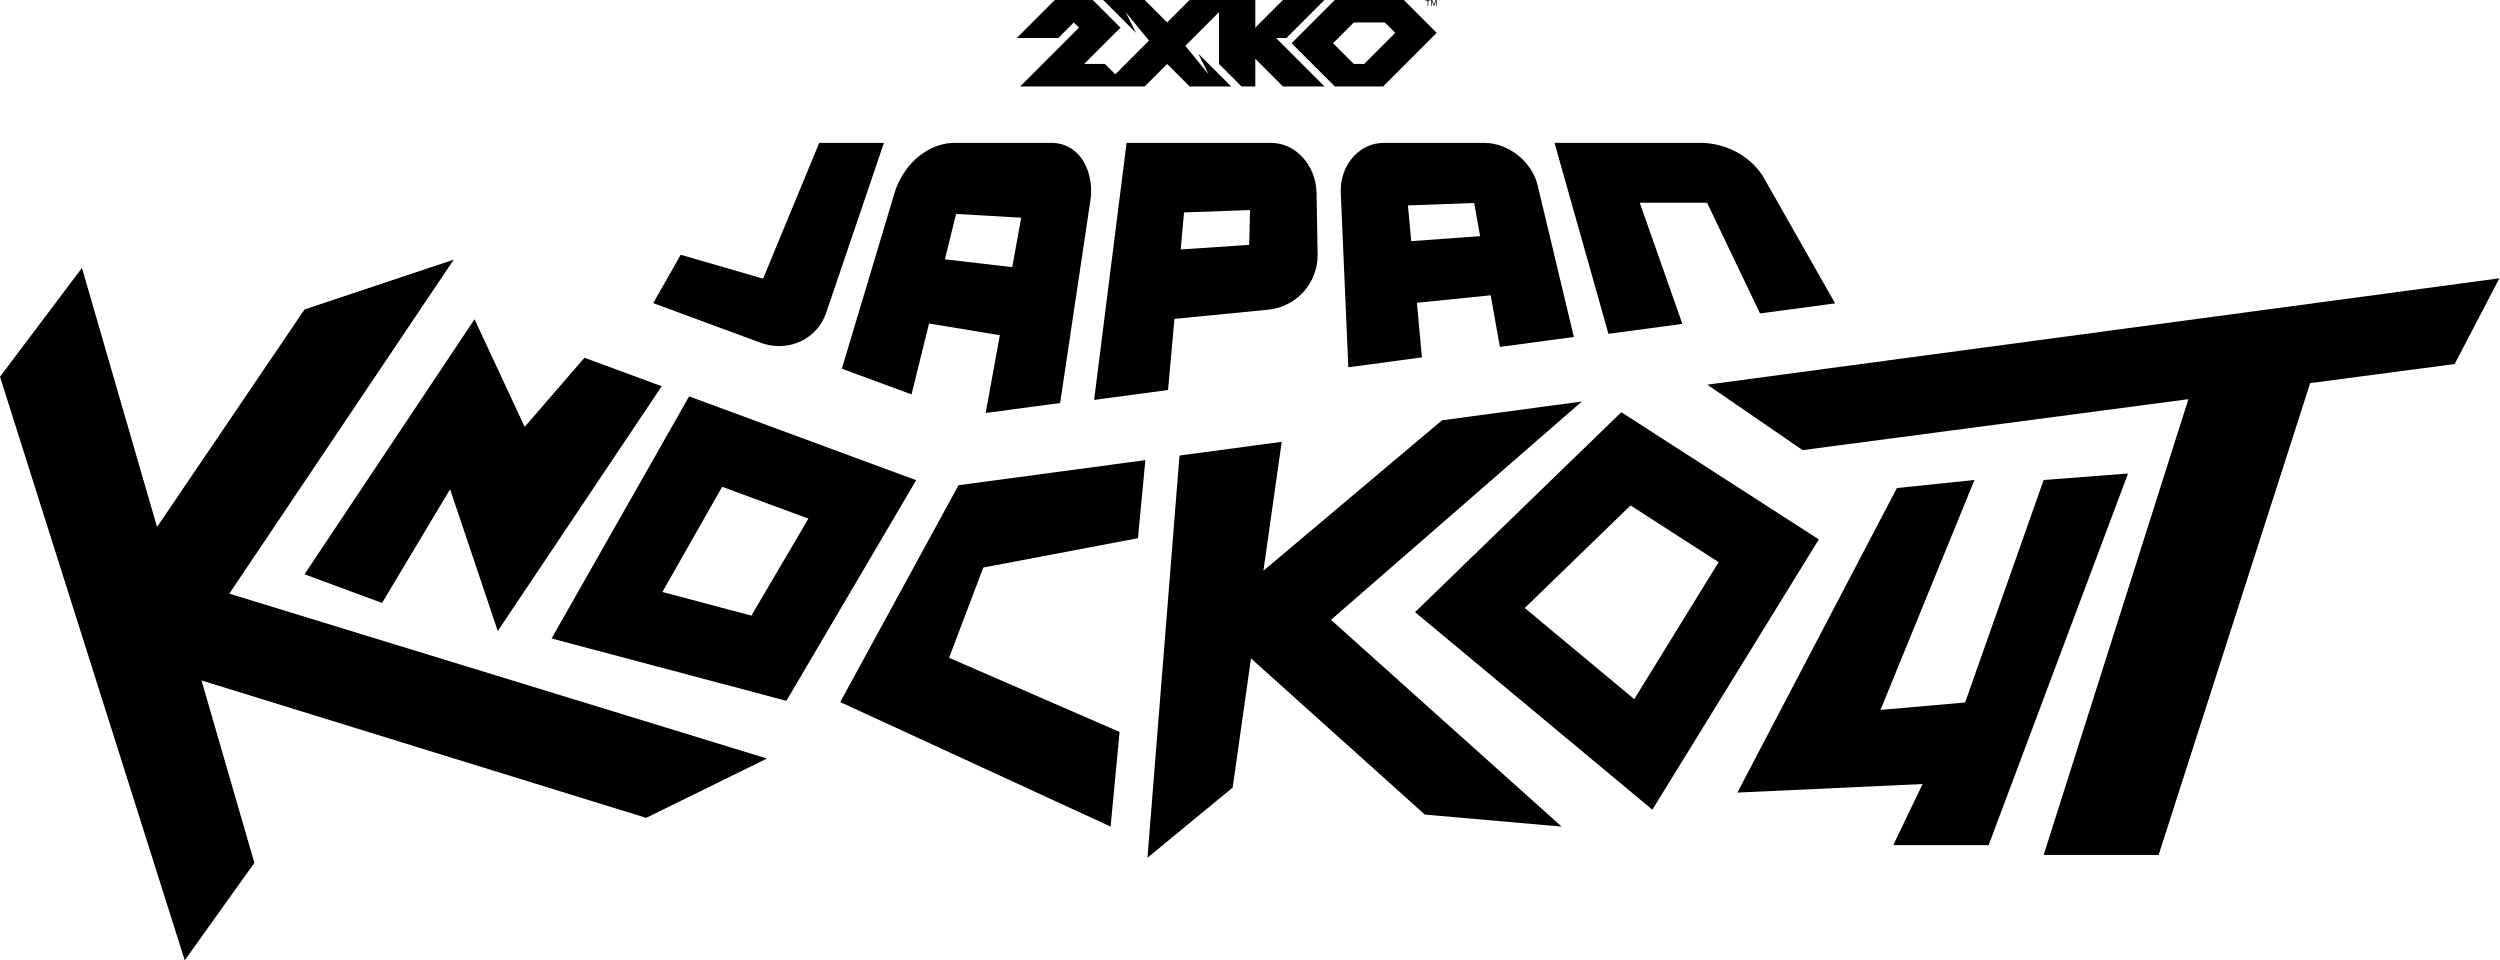
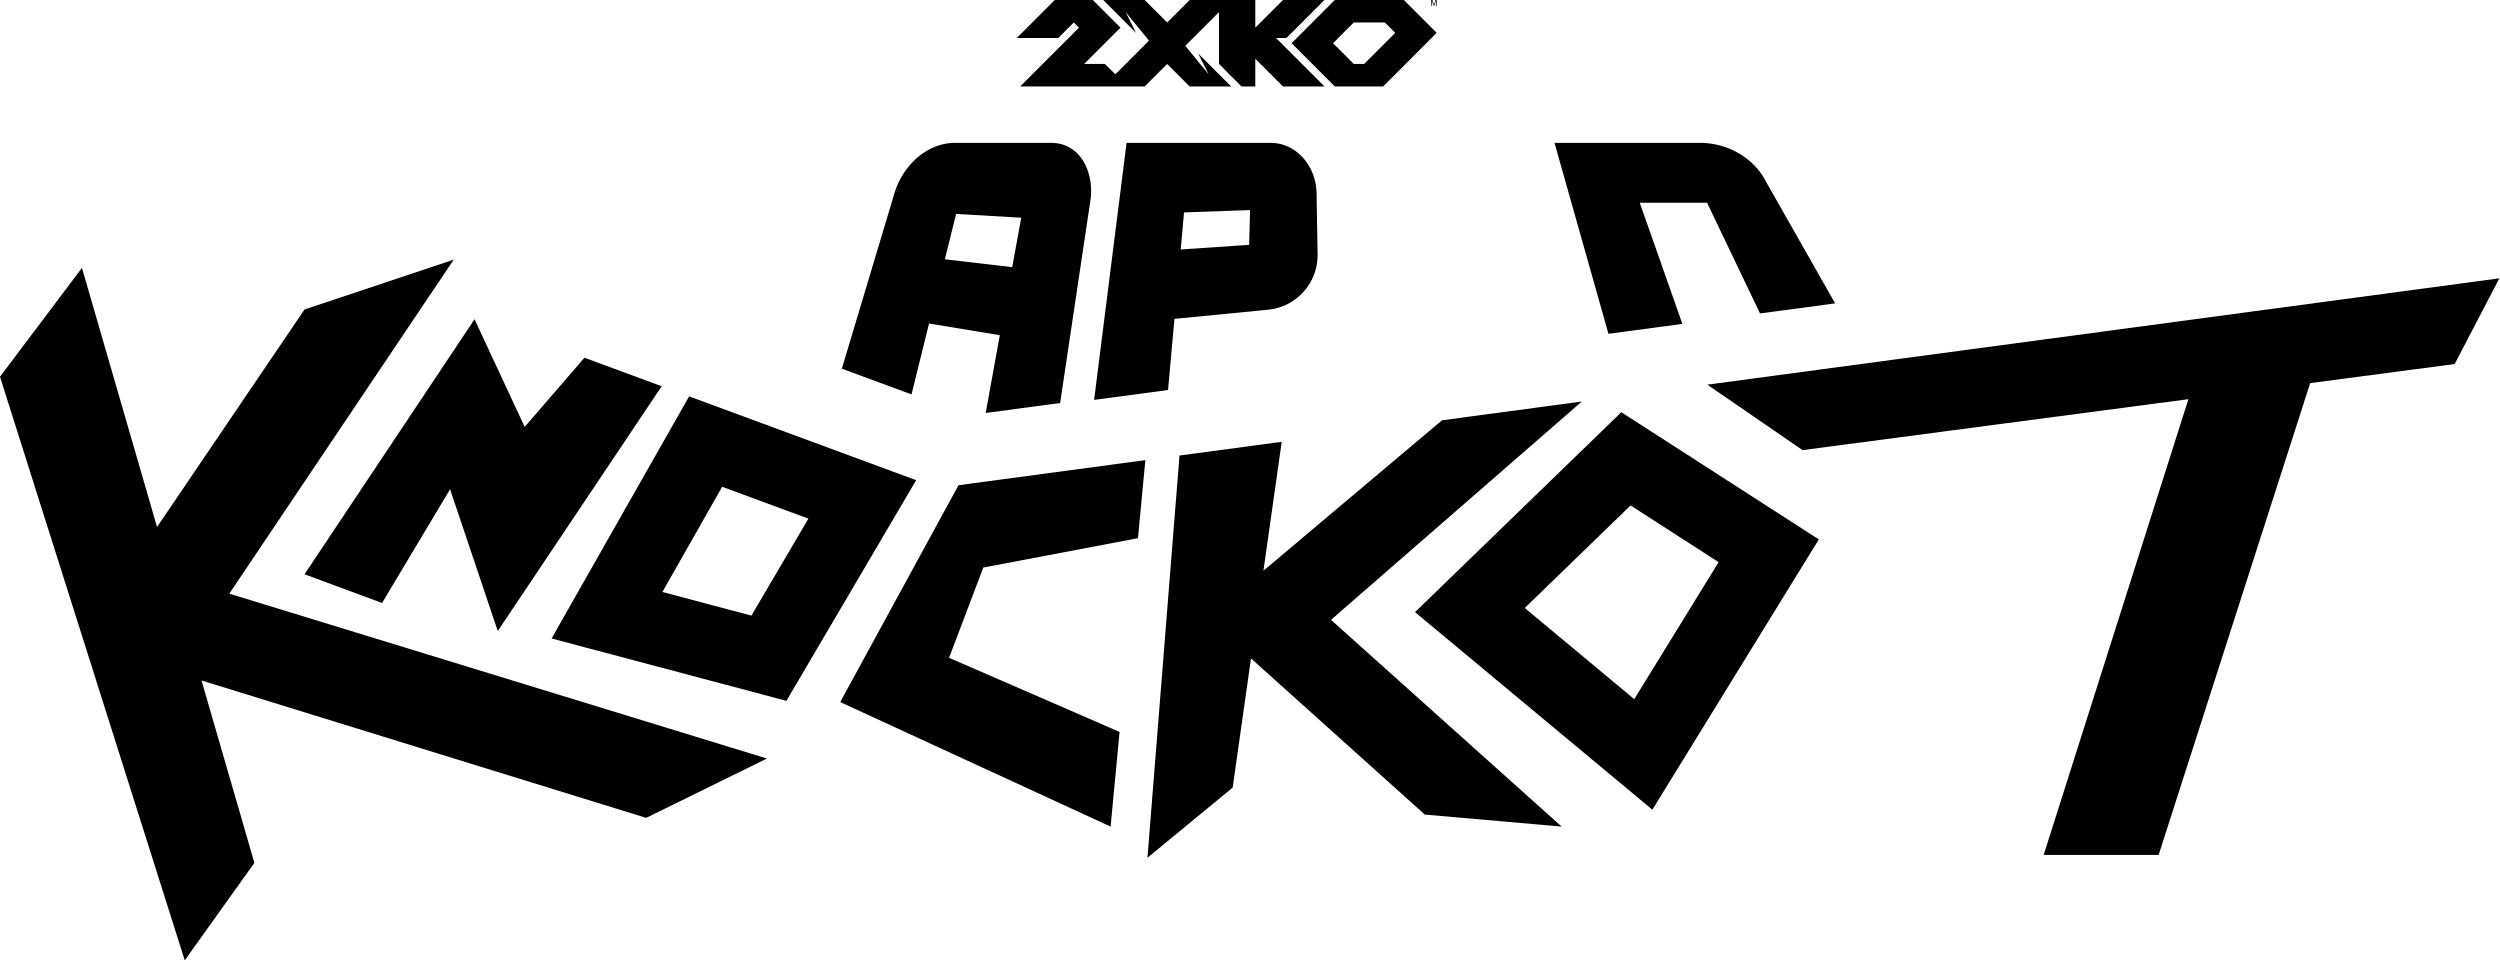
<svg xmlns="http://www.w3.org/2000/svg" viewBox="0 0 781 300" fill="none">
  <g clip-path="url(#clip0_2023_7237)">
-     <path d="M243.378 108.108C245.725 108.108 248.051 107.609 250.163 106.619C253.869 104.881 256.664 101.785 258.034 97.901L276.139 44.639H255.925L238.391 87.053L212.65 79.587L204.066 94.695L237.588 107.07C239.46 107.763 241.426 108.108 243.378 108.108Z" fill="currentColor" />
    <path d="M525.573 101.18L512.259 63.341H533.291L549.833 97.923L573.296 94.773L550.715 55.027L550.644 54.909C546.734 48.847 539.57 44.913 531.946 44.641L485.634 44.639L502.48 104.282L525.573 101.18Z" fill="currentColor" />
    <path d="M397.089 44.639H351.938L341.801 124.933L364.896 121.833L366.898 99.615L396.555 96.711L396.618 96.704C405.175 95.644 411.626 88.351 411.624 79.699L411.294 60.298C411.148 51.664 404.775 44.639 397.089 44.639ZM390.521 65.625L390.234 76.485L368.852 77.938L369.895 66.362L390.521 65.625Z" fill="currentColor" />
    <path d="M284.761 123.215L290.23 101.067L312.347 104.72L307.923 129.021L331.187 125.897L340.61 62.816C341.456 57.726 340.235 52.394 337.422 48.901C335.317 46.285 332.43 44.812 329.075 44.642L297.493 44.639L297.315 44.646C288.272 45.303 281.908 52.702 279.612 59.743L262.992 115.178L284.761 123.215ZM295.185 81.001L298.684 66.833L319.028 68.011L316.216 83.463L295.185 81.001Z" fill="currentColor" />
-     <path d="M423.044 48.667C420.191 51.646 418.665 55.872 418.855 60.26L421.217 114.732L444.207 111.644L442.639 94.595L465.684 92.245L468.566 108.374L491.679 105.27L480.321 57.742C478.595 50.517 471.15 44.639 463.726 44.639H432.267C428.807 44.639 425.531 46.07 423.044 48.667ZM439.84 64.164L460.531 63.416L462.383 73.778L440.868 75.335L439.84 64.164Z" fill="currentColor" />
    <path d="M335.453 7.021L337.073 8.641L318.712 27.002H357.595L364.615 19.982L371.636 27.002H384.597L374.336 16.741L377.576 23.222L370.285 14.311L380.825 3.772V19.982L387.837 27.002H392.157V18.361L400.798 27.002H413.759L398.637 11.881H401.878L413.763 0H400.802L392.157 8.645V0H371.636L364.615 7.021L357.595 0H344.634L354.894 10.261L351.654 3.78L358.945 12.691L348.414 23.222L345.174 19.982H338.693L350.034 8.641L341.393 0H329.513L317.632 11.881H330.593L335.453 7.021Z" fill="currentColor" />
    <path d="M416.986 27.002H432.094L448.819 10.261L438.567 0H416.986L403.498 13.501L416.986 27.002ZM422.922 7.021H432.635L435.871 10.261L426.158 19.982H422.922L416.446 13.501L422.922 7.021Z" fill="currentColor" />
-     <path d="M445.975 1.806H446.203V0.198H446.81V0H445.363V0.198H445.975V1.806Z" fill="currentColor" />
    <path d="M447.296 0.249H447.304L447.857 1.806H448.042L448.591 0.249H448.599V1.806H448.819V0H448.46L447.958 1.451H447.95L447.448 0H447.085V1.806H447.296V0.249Z" fill="currentColor" />
    <path d="M141.748 81.112L95.136 96.681L49.059 164.636L25.599 83.691L0 117.695L57.713 300L79.471 269.561L62.956 212.58L201.861 255.501L239.591 236.968L71.635 185.461L141.748 81.112Z" fill="currentColor" />
-     <path d="M592.593 152.464L542.76 247.6L600.616 244.925L591.446 264.029H621.248L664.804 147.927L638.441 149.943L613.9 219.456L587.466 221.775L616.821 149.943L592.593 152.464Z" fill="currentColor" />
    <path d="M506.501 128.775L442.056 191.233L516.196 252.948L568.198 168.511L506.501 128.775ZM510.541 218.415L476.332 189.938L509.388 157.902L536.897 175.619L510.541 218.415Z" fill="currentColor" />
    <path d="M215.282 123.828L172.314 199.459L245.672 218.944L286.208 150.011L215.282 123.828ZM234.734 192.32L206.931 184.934L225.601 152.073L252.55 162.022L234.734 192.32Z" fill="currentColor" />
    <path d="M262.483 219.326L346.953 258.228L349.759 228.651L296.487 205.498L307.185 177.298L355.5 168.129L357.814 143.741L299.435 151.58L262.483 219.326Z" fill="currentColor" />
    <path d="M119.354 188.368L140.602 152.846L155.503 197.131L206.714 120.664L182.586 111.757L163.909 133.36L148.244 99.738L95.136 179.4L119.354 188.368Z" fill="currentColor" />
    <path d="M533.366 120.168L563.122 140.619L683.654 124.705L638.441 267.085H674.356L721.7 119.681L766.836 113.722L780.805 86.943L533.366 120.168Z" fill="currentColor" />
    <path d="M445.113 254.477L487.855 258.228L415.802 193.639L494.164 125.432L450.492 131.296L394.696 178.289L400.408 138.021L368.476 142.309L358.466 267.961L385.087 246.038L390.81 205.688L445.113 254.477Z" fill="currentColor" />
  </g>
  <defs>
    <clipPath id="clip0_2023_7237">
      <rect width="780.805" height="300" fill="currentColor" />
    </clipPath>
  </defs>
</svg>